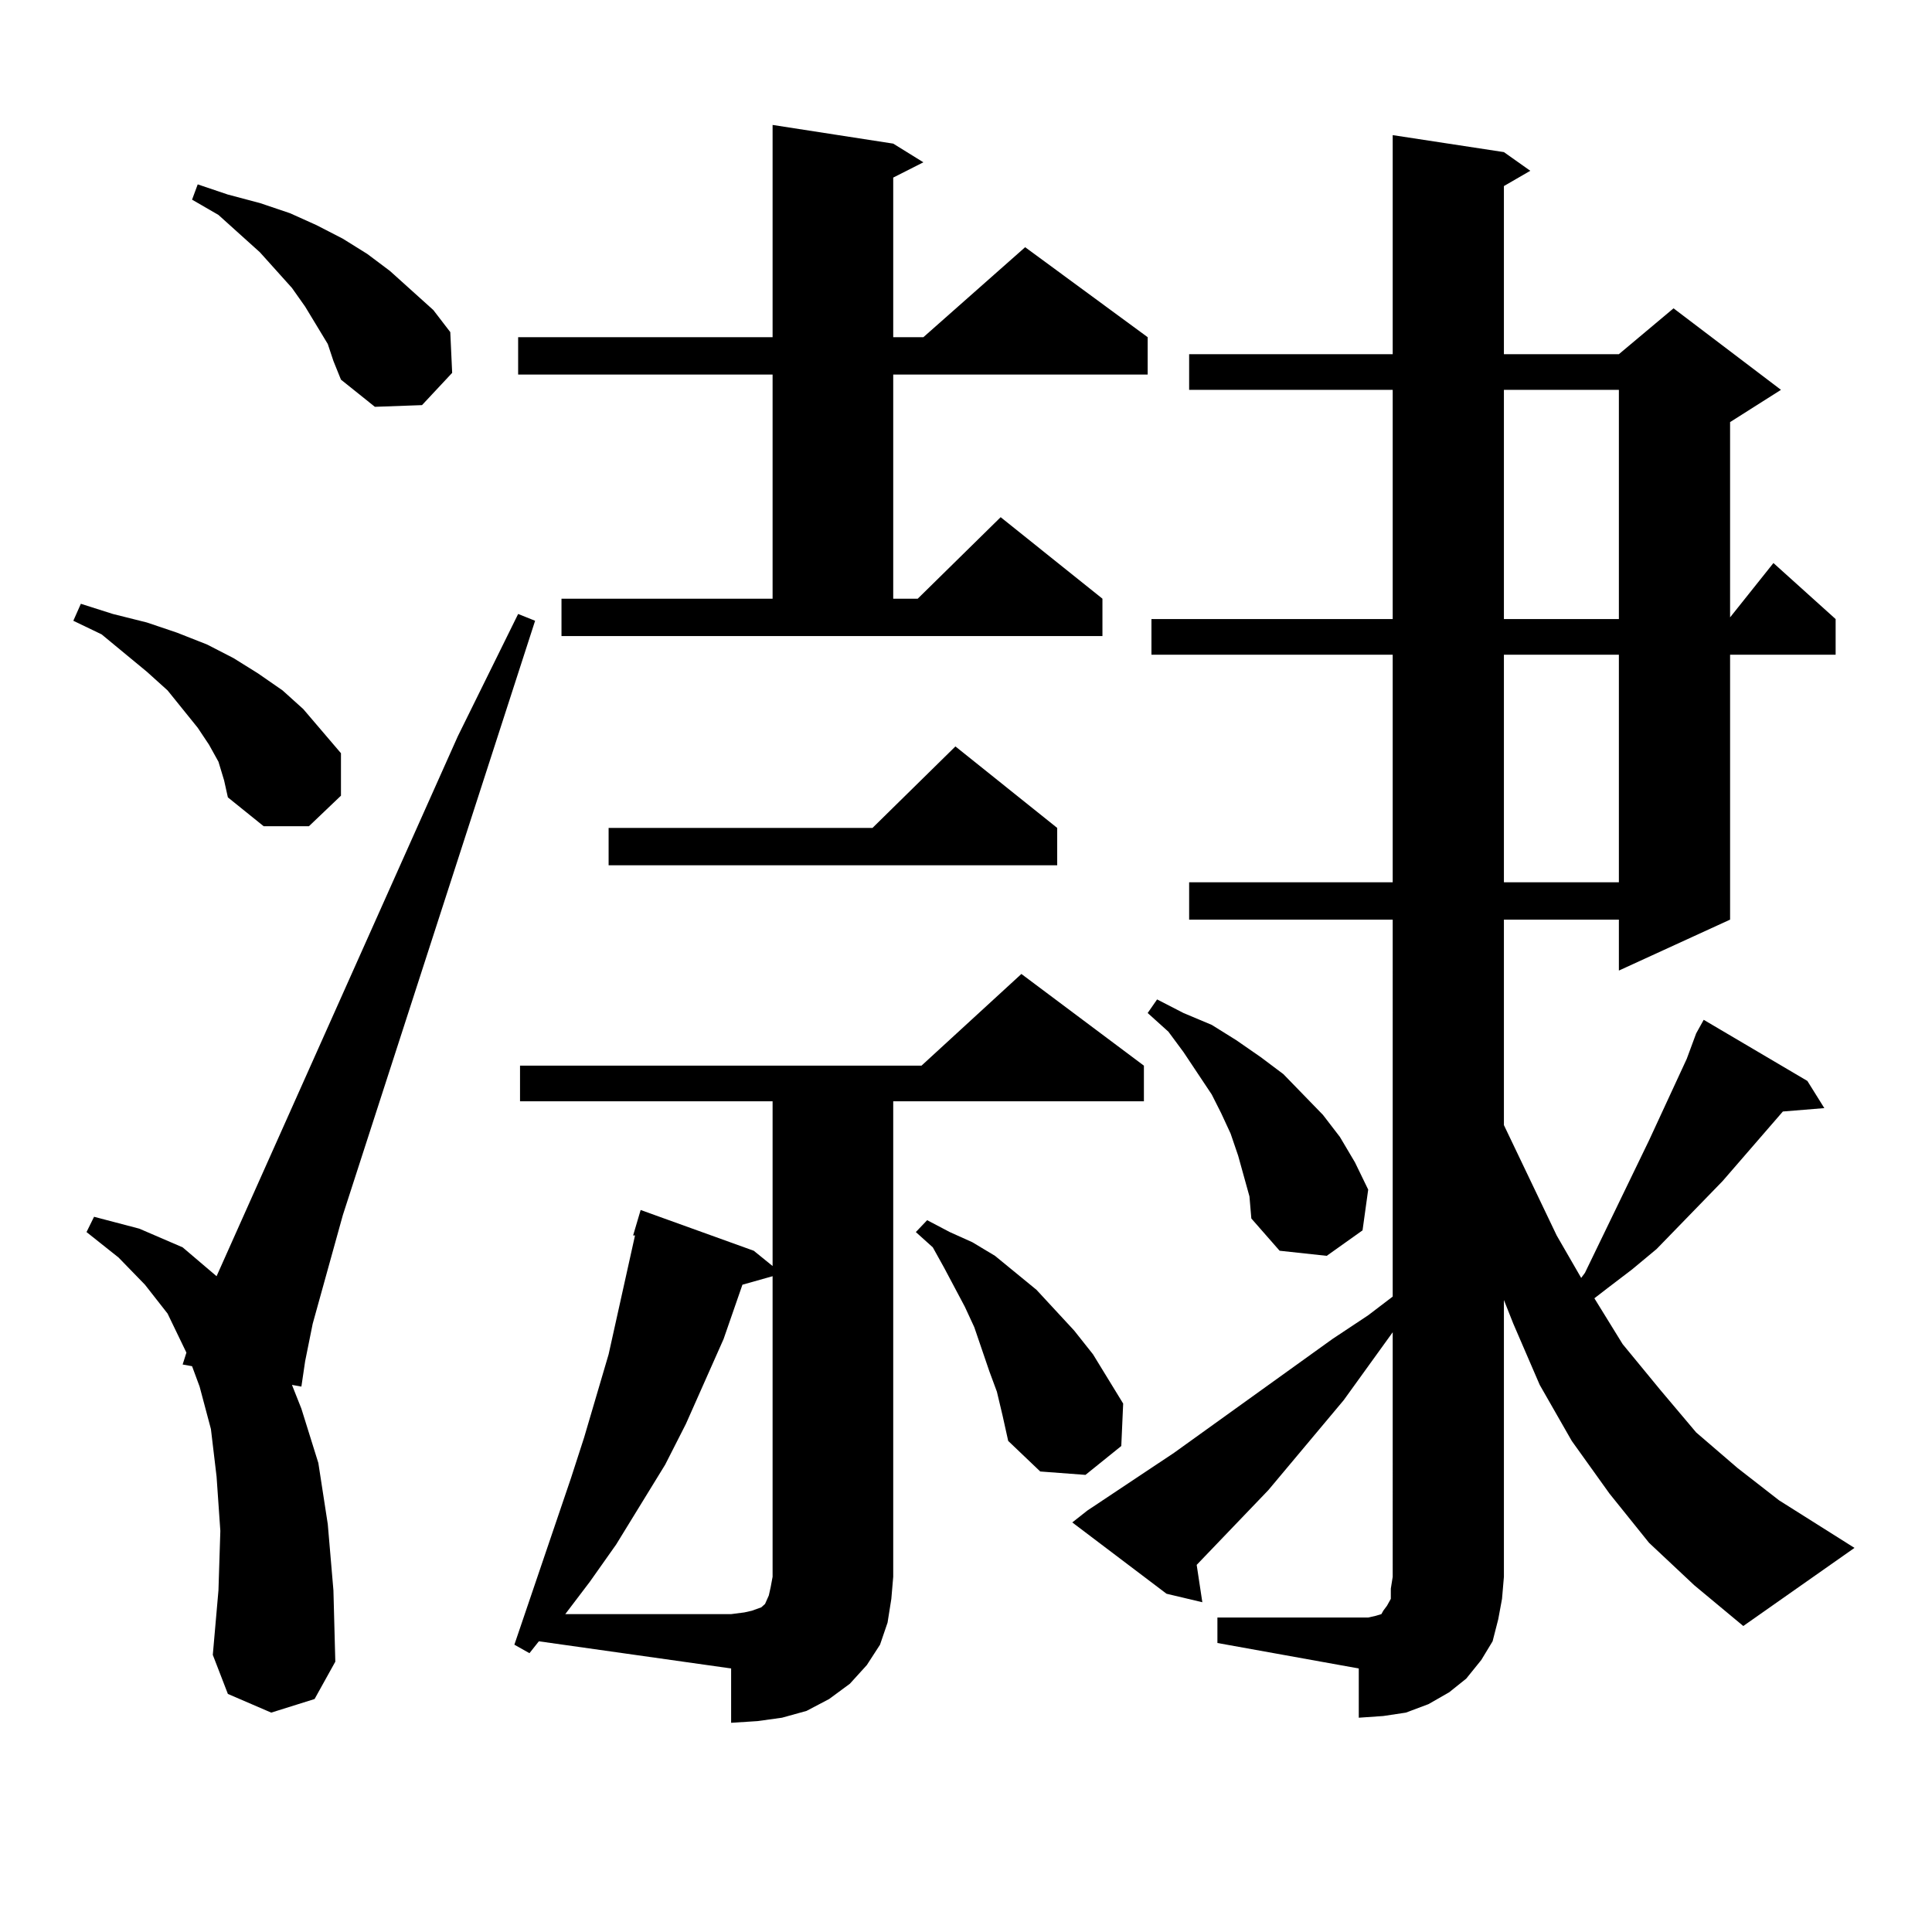
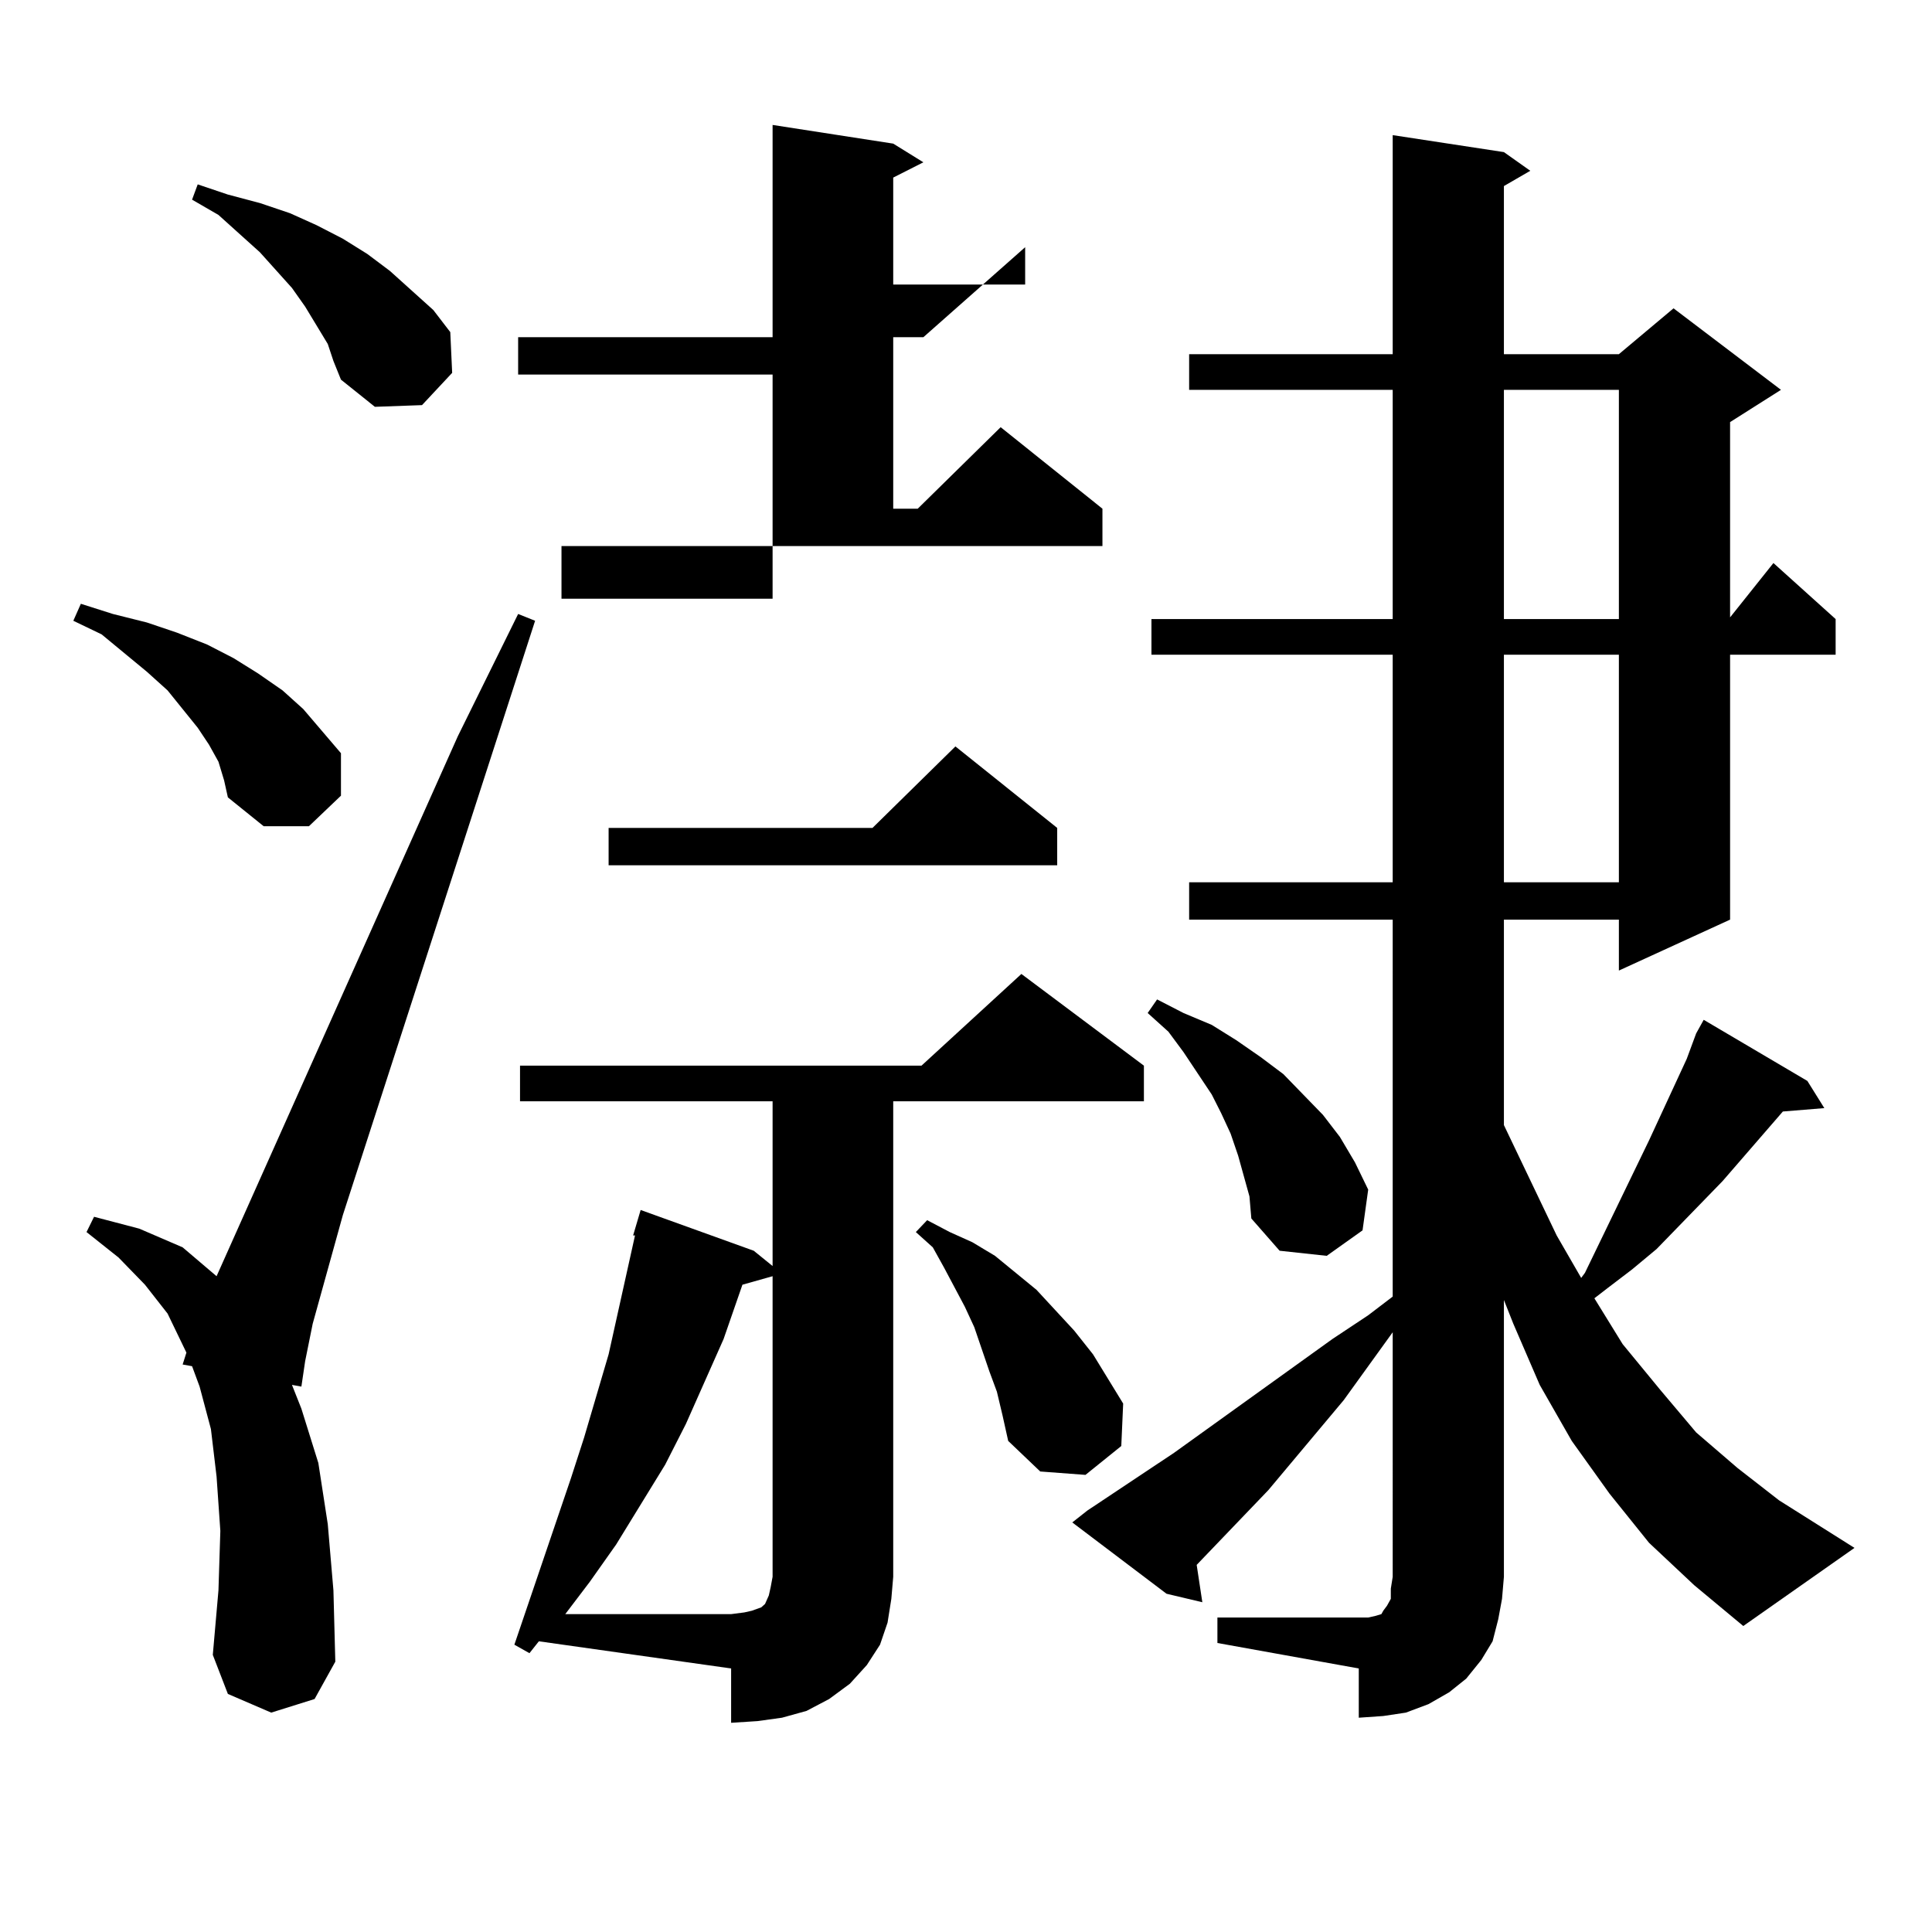
<svg xmlns="http://www.w3.org/2000/svg" version="1.1" id="图层_1" x="0px" y="0px" width="1000px" height="1000px" viewBox="0 0 1000 1000" enable-background="new 0 0 1000 1000" xml:space="preserve">
-   <path d="M113.07,394.258l-4.878-8.789l-5.854-8.789l-7.805-9.668l-7.805-9.668l-10.731-9.668L52.584,328.34l-14.634-7.031  l3.902-8.789l16.585,5.273l17.561,4.395l15.609,5.273l15.609,6.152l13.658,7.031l12.683,7.91l12.683,8.789l10.731,9.668  l9.756,11.426l9.756,11.426v21.973l-16.585,15.82h-23.414l-18.536-14.941l-1.951-8.789L113.07,394.258z M140.387,886.445  l-22.438-9.668l-7.805-20.215l2.927-33.398l0.976-30.762l-1.951-28.125l-2.927-24.609l-5.854-21.973l-3.902-10.547l-4.878-0.879  l1.951-6.152l-9.756-20.215l-11.707-14.941l-13.658-14.063l-16.585-13.184l3.902-7.91l23.414,6.152l22.438,9.668l17.561,14.941  L236.97,381.074l31.219-63.281l8.78,3.516l-99.51,307.617l-15.609,56.25l-3.902,19.336l-1.951,13.184l-4.878-0.879l4.878,12.305  l8.78,28.125l4.878,31.641l2.927,34.277l0.976,36.914l-10.731,19.336L140.387,886.445z M169.654,178.047l-11.707-19.336  l-6.829-9.668l-16.585-18.457L113.07,111.25l-13.658-7.91l2.927-7.91l15.609,5.273l16.585,4.395l15.609,5.273l13.658,6.152  l13.658,7.031l12.683,7.91l11.707,8.789l22.438,20.215l8.78,11.426l0.976,21.094l-15.609,16.699l-24.39,0.879l-17.561-14.063  l-3.902-9.668L169.654,178.047z M274.042,855.684l-7.805-4.395l29.268-86.133l6.829-21.094l12.683-43.066l4.878-21.973l4.878-21.973  l3.902-17.578h-0.976l3.902-13.184l58.535,21.094l9.756,7.91v-85.254H269.164v-18.457h207.8l51.706-47.461l63.413,47.461v18.457  H462.33v246.094l-0.976,11.426l-1.951,12.305l-3.902,11.426l-6.829,10.547l-8.78,9.668l-10.731,7.91l-11.707,6.152l-12.683,3.516  l-12.683,1.758l-13.658,0.879v-28.125l-99.51-14.063L274.042,855.684z M290.627,309.883h109.266V193.867H268.188v-19.336h131.704  V64.668l62.438,9.668l15.609,9.668l-15.609,7.91v82.617h15.609l52.682-46.582l63.413,46.582v19.336H462.33v116.016h12.683  l42.926-42.188l52.682,42.188v19.336H290.627V309.883z M384.283,664.961l-9.756,28.125l-19.512,43.945l-10.731,21.094  l-25.365,41.309l-13.658,19.336l-12.683,16.699h85.852l6.829-0.879l3.902-0.879l4.878-1.758l1.951-1.758l1.951-4.395l0.976-4.395  l0.976-5.273V660.566L384.283,664.961z M547.206,428.535v19.336H315.017v-19.336h136.582l42.926-42.188L547.206,428.535z   M515.987,720.332l-3.902-10.547l-7.805-22.852l-4.878-10.547l-10.731-20.215l-5.854-10.547l-8.78-7.91l5.854-6.152l11.707,6.152  l11.707,5.273l11.707,7.031l10.731,8.789l10.731,8.789l19.512,21.094l9.756,12.305l15.609,25.488l-0.976,21.973l-18.536,14.941  l-23.414-1.758l-16.585-15.82l-2.927-13.184L515.987,720.332z M630.131,837.227H703.3h4.878l3.902-0.879l2.927-0.879l0.976-1.758  l1.951-2.637l1.951-3.516v-5.273l0.976-6.152V689.57l-25.365,35.156l-39.023,46.582l-37.072,38.672l2.927,19.336l-18.536-4.395  l-48.779-36.914l7.805-6.152l44.877-29.883l81.949-58.887l18.536-12.305l12.683-9.668V475.996H615.497V456.66H720.86V338.887  H595.985V320.43H720.86V201.777H615.497V183.32H720.86V69.941l57.56,8.789l13.658,9.668l-13.658,7.91v87.012h59.511l28.292-23.73  l55.608,42.188l-26.341,16.699v101.074l22.438-28.125l32.194,29.004v18.457H895.49v137.109l-57.56,26.367v-26.367H778.42v106.348  l27.316,57.129l12.683,21.973l1.951-2.637l33.17-68.555l19.512-42.188l3.902-10.547l0.976-2.637l0.976-1.758l2.927-5.273  l53.657,31.641l8.78,14.063l-21.463,1.758l-31.219,36.035l-34.146,35.156l-12.683,10.547l-12.683,9.668l-6.829,5.273l14.634,23.73  l19.512,23.73l18.536,21.973l21.463,18.457l21.463,16.699l39.023,24.609l-57.56,40.43l-25.365-21.094l-23.414-21.973l-20.487-25.488  l-19.512-27.246l-16.585-29.004l-13.658-31.641l-4.878-12.305v143.262l-0.976,11.426l-1.951,10.547l-2.927,11.426l-5.854,9.668  l-7.805,9.668l-8.78,7.031l-10.731,6.152l-11.707,4.395l-11.707,1.758l-12.683,0.879v-25.488l-73.169-13.184V837.227z   M646.716,619.258l-5.854-21.094l-3.902-11.426l-4.878-10.547l-4.878-9.668l-14.634-21.973l-7.805-10.547l-10.731-9.668l4.878-7.031  l13.658,7.031l14.634,6.152l12.683,7.91l12.683,8.789l11.707,8.789l20.487,21.094l8.78,11.426l7.805,13.184l6.829,14.063  l-2.927,21.094l-18.536,13.184l-24.39-2.637l-14.634-16.699L646.716,619.258z M778.42,201.777V320.43h59.511V201.777H778.42z   M778.42,338.887V456.66h59.511V338.887H778.42z" />
+   <path d="M113.07,394.258l-4.878-8.789l-5.854-8.789l-7.805-9.668l-7.805-9.668l-10.731-9.668L52.584,328.34l-14.634-7.031  l3.902-8.789l16.585,5.273l17.561,4.395l15.609,5.273l15.609,6.152l13.658,7.031l12.683,7.91l12.683,8.789l10.731,9.668  l9.756,11.426l9.756,11.426v21.973l-16.585,15.82h-23.414l-18.536-14.941l-1.951-8.789L113.07,394.258z M140.387,886.445  l-22.438-9.668l-7.805-20.215l2.927-33.398l0.976-30.762l-1.951-28.125l-2.927-24.609l-5.854-21.973l-3.902-10.547l-4.878-0.879  l1.951-6.152l-9.756-20.215l-11.707-14.941l-13.658-14.063l-16.585-13.184l3.902-7.91l23.414,6.152l22.438,9.668l17.561,14.941  L236.97,381.074l31.219-63.281l8.78,3.516l-99.51,307.617l-15.609,56.25l-3.902,19.336l-1.951,13.184l-4.878-0.879l4.878,12.305  l8.78,28.125l4.878,31.641l2.927,34.277l0.976,36.914l-10.731,19.336L140.387,886.445z M169.654,178.047l-11.707-19.336  l-6.829-9.668l-16.585-18.457L113.07,111.25l-13.658-7.91l2.927-7.91l15.609,5.273l16.585,4.395l15.609,5.273l13.658,6.152  l13.658,7.031l12.683,7.91l11.707,8.789l22.438,20.215l8.78,11.426l0.976,21.094l-15.609,16.699l-24.39,0.879l-17.561-14.063  l-3.902-9.668L169.654,178.047z M274.042,855.684l-7.805-4.395l29.268-86.133l6.829-21.094l12.683-43.066l4.878-21.973l4.878-21.973  l3.902-17.578h-0.976l3.902-13.184l58.535,21.094l9.756,7.91v-85.254H269.164v-18.457h207.8l51.706-47.461l63.413,47.461v18.457  H462.33v246.094l-0.976,11.426l-1.951,12.305l-3.902,11.426l-6.829,10.547l-8.78,9.668l-10.731,7.91l-11.707,6.152l-12.683,3.516  l-12.683,1.758l-13.658,0.879v-28.125l-99.51-14.063L274.042,855.684z M290.627,309.883h109.266V193.867H268.188v-19.336h131.704  V64.668l62.438,9.668l15.609,9.668l-15.609,7.91v82.617h15.609l52.682-46.582v19.336H462.33v116.016h12.683  l42.926-42.188l52.682,42.188v19.336H290.627V309.883z M384.283,664.961l-9.756,28.125l-19.512,43.945l-10.731,21.094  l-25.365,41.309l-13.658,19.336l-12.683,16.699h85.852l6.829-0.879l3.902-0.879l4.878-1.758l1.951-1.758l1.951-4.395l0.976-4.395  l0.976-5.273V660.566L384.283,664.961z M547.206,428.535v19.336H315.017v-19.336h136.582l42.926-42.188L547.206,428.535z   M515.987,720.332l-3.902-10.547l-7.805-22.852l-4.878-10.547l-10.731-20.215l-5.854-10.547l-8.78-7.91l5.854-6.152l11.707,6.152  l11.707,5.273l11.707,7.031l10.731,8.789l10.731,8.789l19.512,21.094l9.756,12.305l15.609,25.488l-0.976,21.973l-18.536,14.941  l-23.414-1.758l-16.585-15.82l-2.927-13.184L515.987,720.332z M630.131,837.227H703.3h4.878l3.902-0.879l2.927-0.879l0.976-1.758  l1.951-2.637l1.951-3.516v-5.273l0.976-6.152V689.57l-25.365,35.156l-39.023,46.582l-37.072,38.672l2.927,19.336l-18.536-4.395  l-48.779-36.914l7.805-6.152l44.877-29.883l81.949-58.887l18.536-12.305l12.683-9.668V475.996H615.497V456.66H720.86V338.887  H595.985V320.43H720.86V201.777H615.497V183.32H720.86V69.941l57.56,8.789l13.658,9.668l-13.658,7.91v87.012h59.511l28.292-23.73  l55.608,42.188l-26.341,16.699v101.074l22.438-28.125l32.194,29.004v18.457H895.49v137.109l-57.56,26.367v-26.367H778.42v106.348  l27.316,57.129l12.683,21.973l1.951-2.637l33.17-68.555l19.512-42.188l3.902-10.547l0.976-2.637l0.976-1.758l2.927-5.273  l53.657,31.641l8.78,14.063l-21.463,1.758l-31.219,36.035l-34.146,35.156l-12.683,10.547l-12.683,9.668l-6.829,5.273l14.634,23.73  l19.512,23.73l18.536,21.973l21.463,18.457l21.463,16.699l39.023,24.609l-57.56,40.43l-25.365-21.094l-23.414-21.973l-20.487-25.488  l-19.512-27.246l-16.585-29.004l-13.658-31.641l-4.878-12.305v143.262l-0.976,11.426l-1.951,10.547l-2.927,11.426l-5.854,9.668  l-7.805,9.668l-8.78,7.031l-10.731,6.152l-11.707,4.395l-11.707,1.758l-12.683,0.879v-25.488l-73.169-13.184V837.227z   M646.716,619.258l-5.854-21.094l-3.902-11.426l-4.878-10.547l-4.878-9.668l-14.634-21.973l-7.805-10.547l-10.731-9.668l4.878-7.031  l13.658,7.031l14.634,6.152l12.683,7.91l12.683,8.789l11.707,8.789l20.487,21.094l8.78,11.426l7.805,13.184l6.829,14.063  l-2.927,21.094l-18.536,13.184l-24.39-2.637l-14.634-16.699L646.716,619.258z M778.42,201.777V320.43h59.511V201.777H778.42z   M778.42,338.887V456.66h59.511V338.887H778.42z" />
</svg>